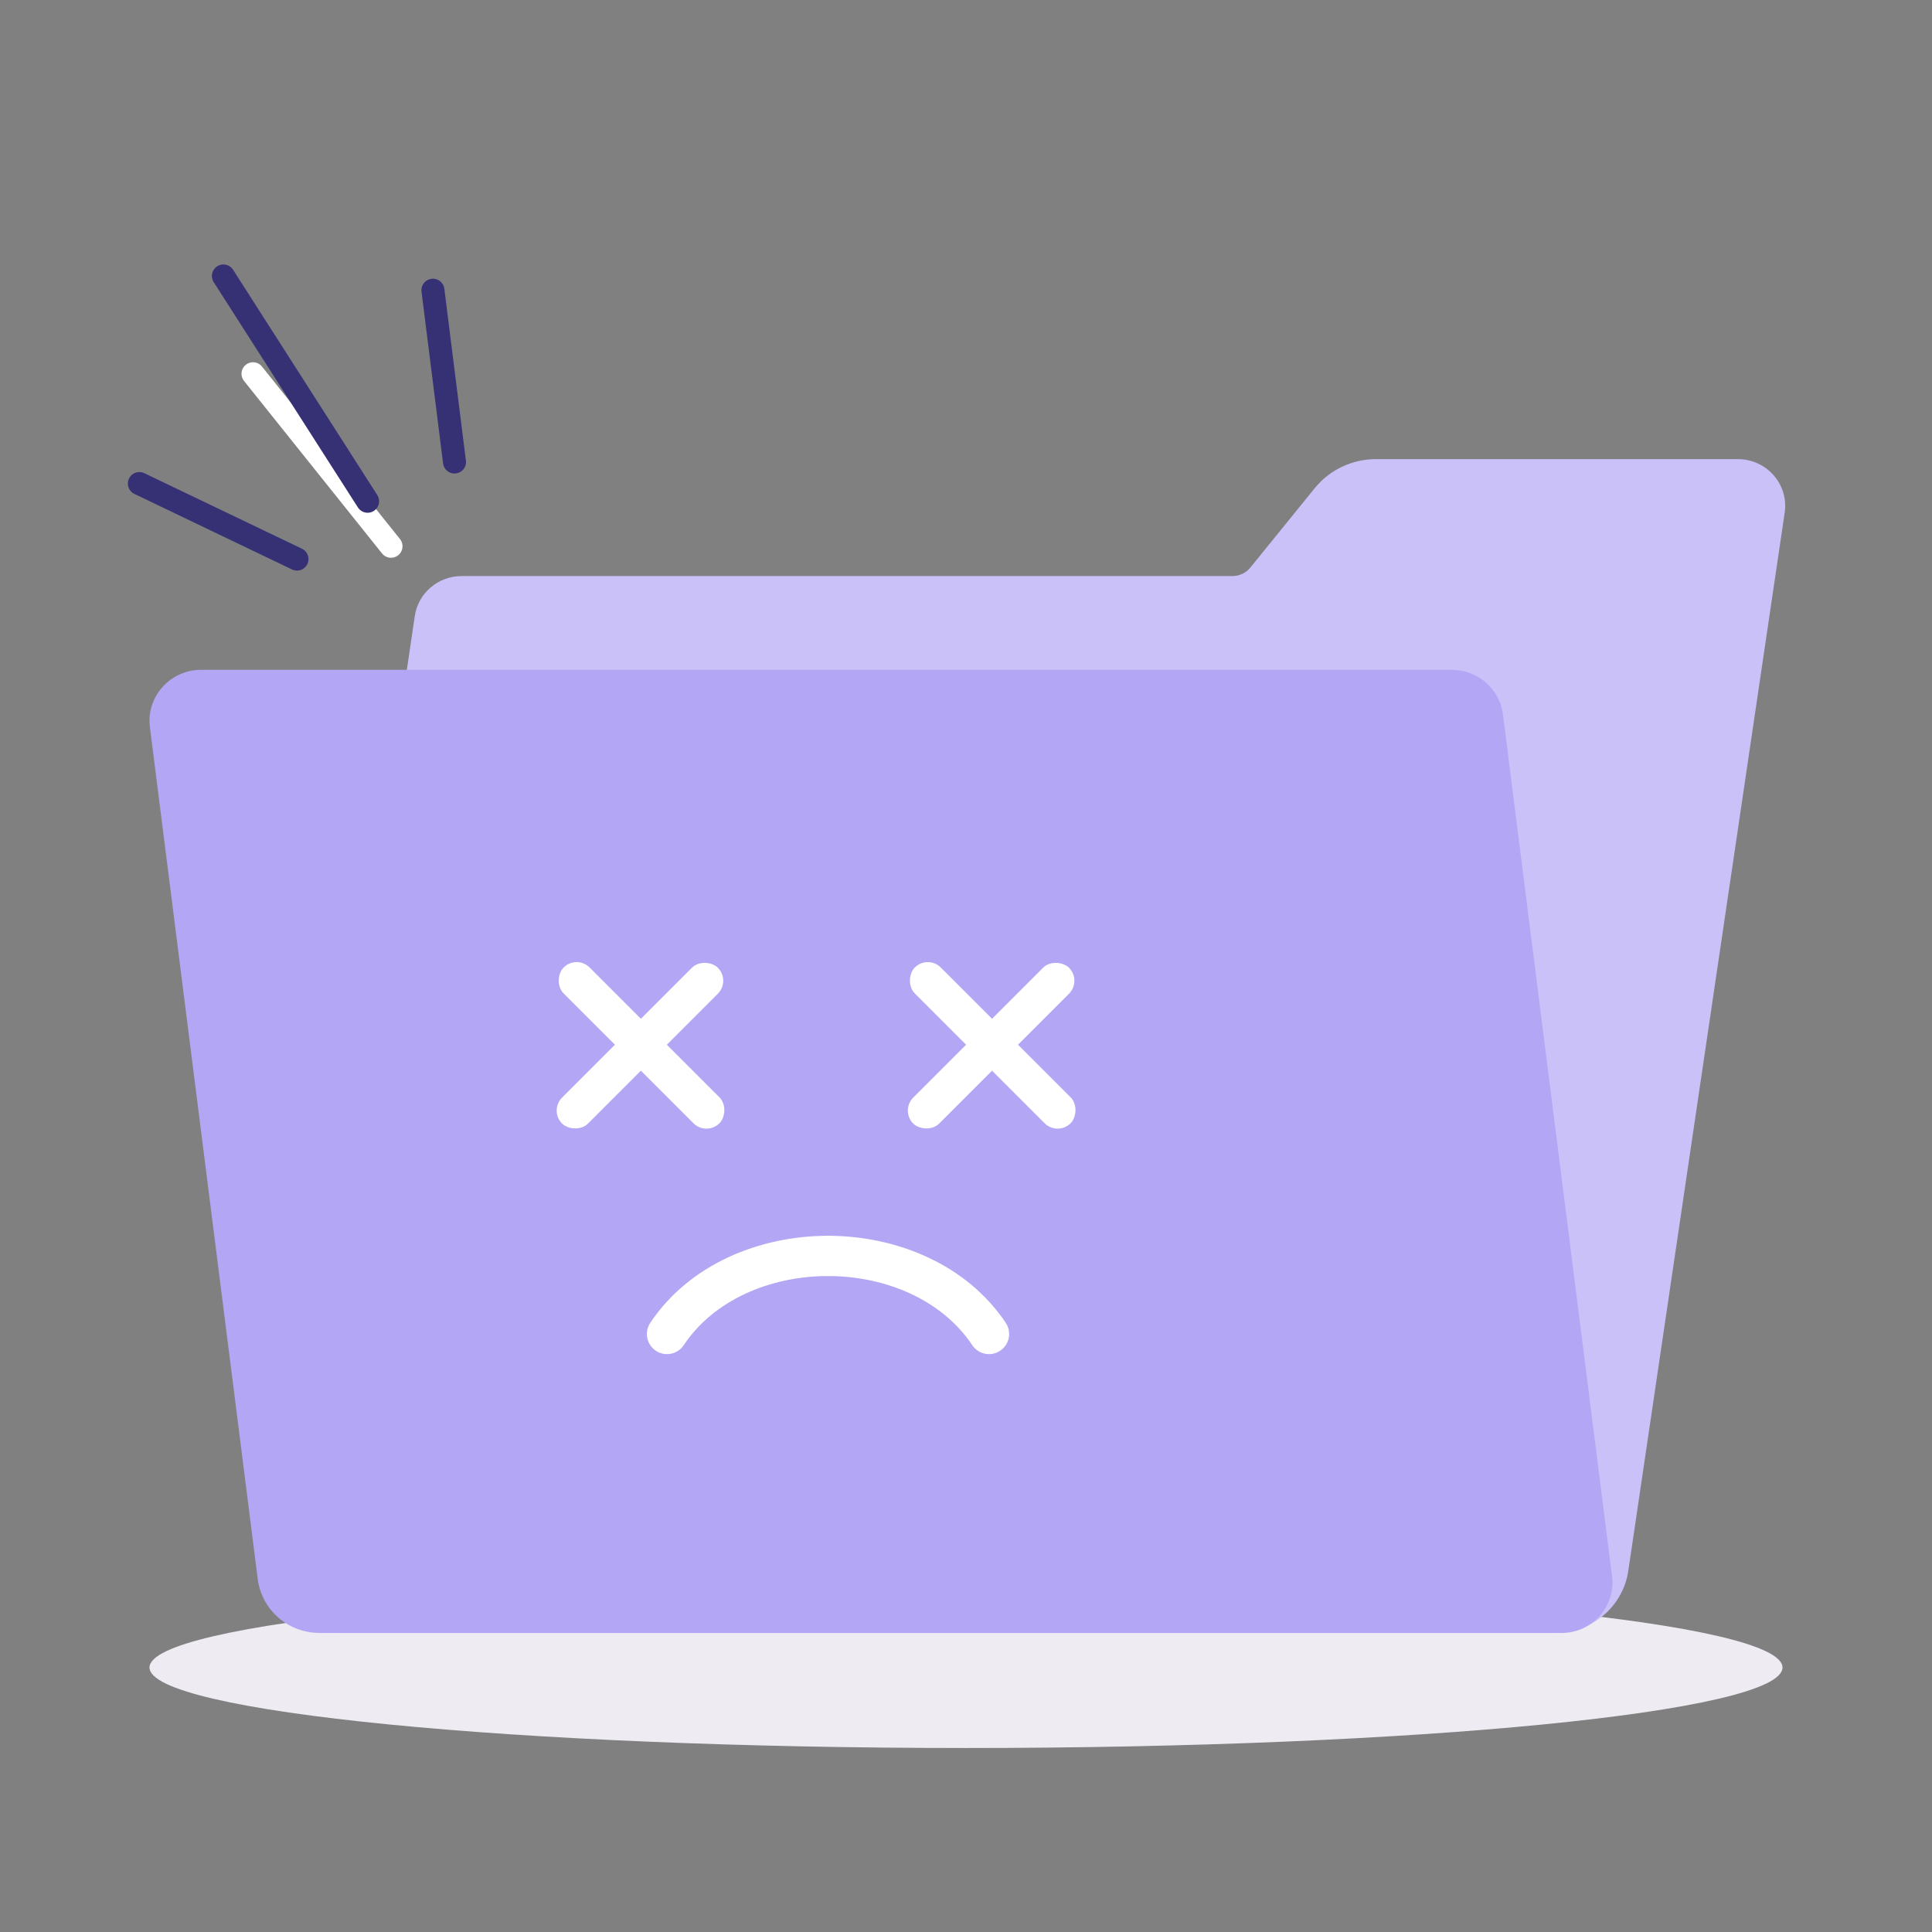
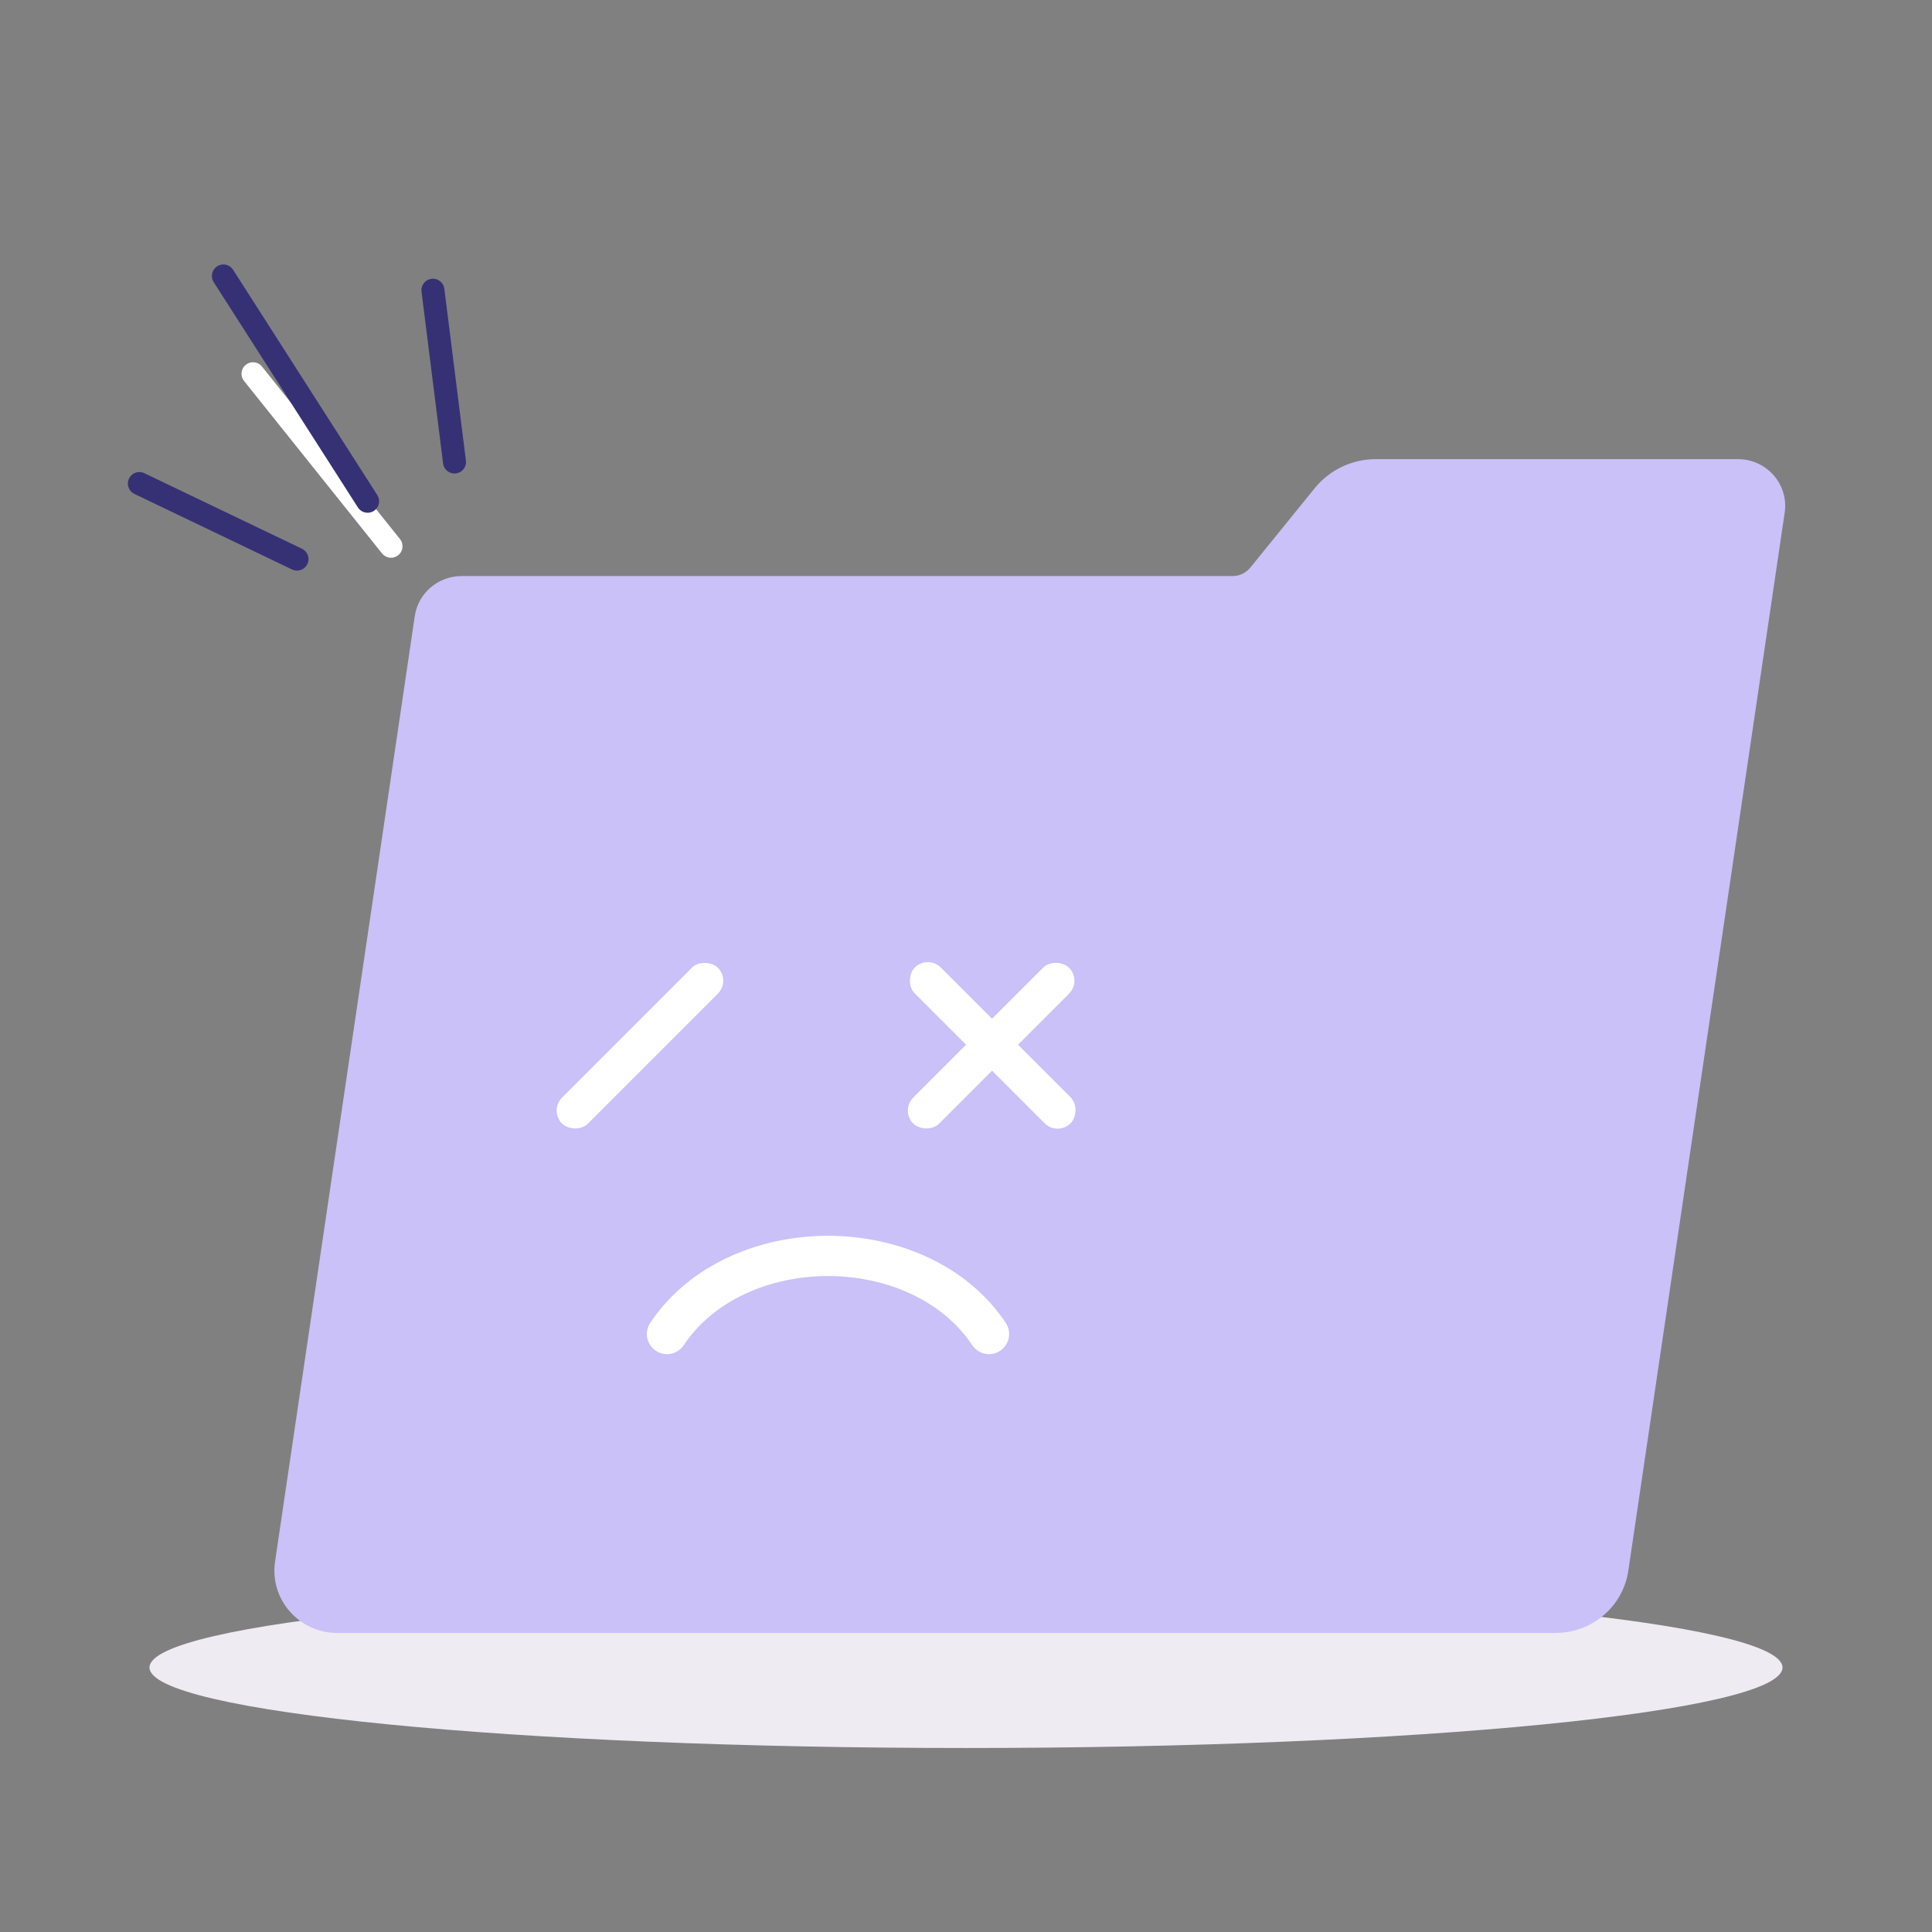
<svg xmlns="http://www.w3.org/2000/svg" width="168" height="168" viewBox="0 0 168 168" fill="none">
  <rect x="0" y="0" width="168" height="168" fill="#808080" stroke="none" />
  <g id="Frame">
    <path id="Vector" d="M84 152C123.212 152 155 148.866 155 145C155 141.134 123.212 138 84 138C44.788 138 13 141.134 13 145C13 148.866 44.788 152 84 152Z" fill="#EEEBF2" />
    <g id="Group 931">
      <path id="Vector_2" d="M135.267 141.996C135.267 141.998 135.265 141.999 135.263 141.999H29.349C26.003 141.999 23.435 139.068 23.918 135.793L36.068 53.571C36.364 51.575 38.096 50.093 40.136 50.093H107.175C107.777 50.093 108.348 49.821 108.728 49.352L114.325 42.449C115.619 40.853 117.575 39.925 119.641 39.925H151.118C153.627 39.925 155.552 42.119 155.191 44.573L141.593 136.588C141.136 139.69 138.441 141.991 135.27 141.993C135.268 141.993 135.267 141.994 135.267 141.996Z" fill="#CAC1F8" />
-       <path id="Vector_3" d="M27.779 141.999H135.775C138.446 141.999 140.505 139.691 140.177 137.071L130.691 62.13C130.408 59.911 128.503 58.245 126.238 58.245H17.489C14.786 58.245 12.701 60.585 13.035 63.231L22.412 137.313C22.753 139.99 25.051 141.993 27.779 141.993V141.999Z" fill="#B2A6F5" />
    </g>
    <g id="Group 935">
      <g id="Group 932">
-         <rect id="Rectangle 224" x="50.141" y="83" width="19.159" height="3.193" rx="1.597" transform="rotate(45 50.141 83)" fill="white" />
        <rect id="Rectangle 225" x="47.746" y="96.571" width="19.159" height="3.193" rx="1.597" transform="rotate(-45 47.746 96.571)" fill="white" />
      </g>
      <g id="Group 933">
        <rect id="Rectangle 224_2" x="80.677" y="83" width="19.159" height="3.193" rx="1.597" transform="rotate(45 80.677 83)" fill="white" />
        <rect id="Rectangle 225_2" x="78.282" y="96.571" width="19.159" height="3.193" rx="1.597" transform="rotate(-45 78.282 96.571)" fill="white" />
      </g>
      <g id="Group 934">
        <path id="Ellipse 31" d="M58 116C61 111.5 66.5 109.21 72 109.21" stroke="white" stroke-width="3.5" stroke-linecap="round" stroke-linejoin="round" />
        <path id="Ellipse 32" d="M86 116C83 111.5 77.5 109.21 72 109.21" stroke="white" stroke-width="3.5" stroke-linecap="round" stroke-linejoin="round" />
      </g>
    </g>
    <path id="Vector 91" d="M22 32.5L34 47.5" stroke="white" stroke-width="2" stroke-linecap="round" stroke-linejoin="round" />
    <g id="Group 936">
      <path id="Vector 92" d="M12.119 42.048L25.825 48.617" stroke="#363175" stroke-width="2" stroke-linecap="round" stroke-linejoin="round" />
      <path id="Vector 94" d="M37.646 25.236L39.522 40.174" stroke="#363175" stroke-width="2" stroke-linecap="round" stroke-linejoin="round" />
      <path id="Vector 93" d="M19.426 23.997L31.965 43.587" stroke="#363175" stroke-width="2" stroke-linecap="round" stroke-linejoin="round" />
    </g>
  </g>
</svg>